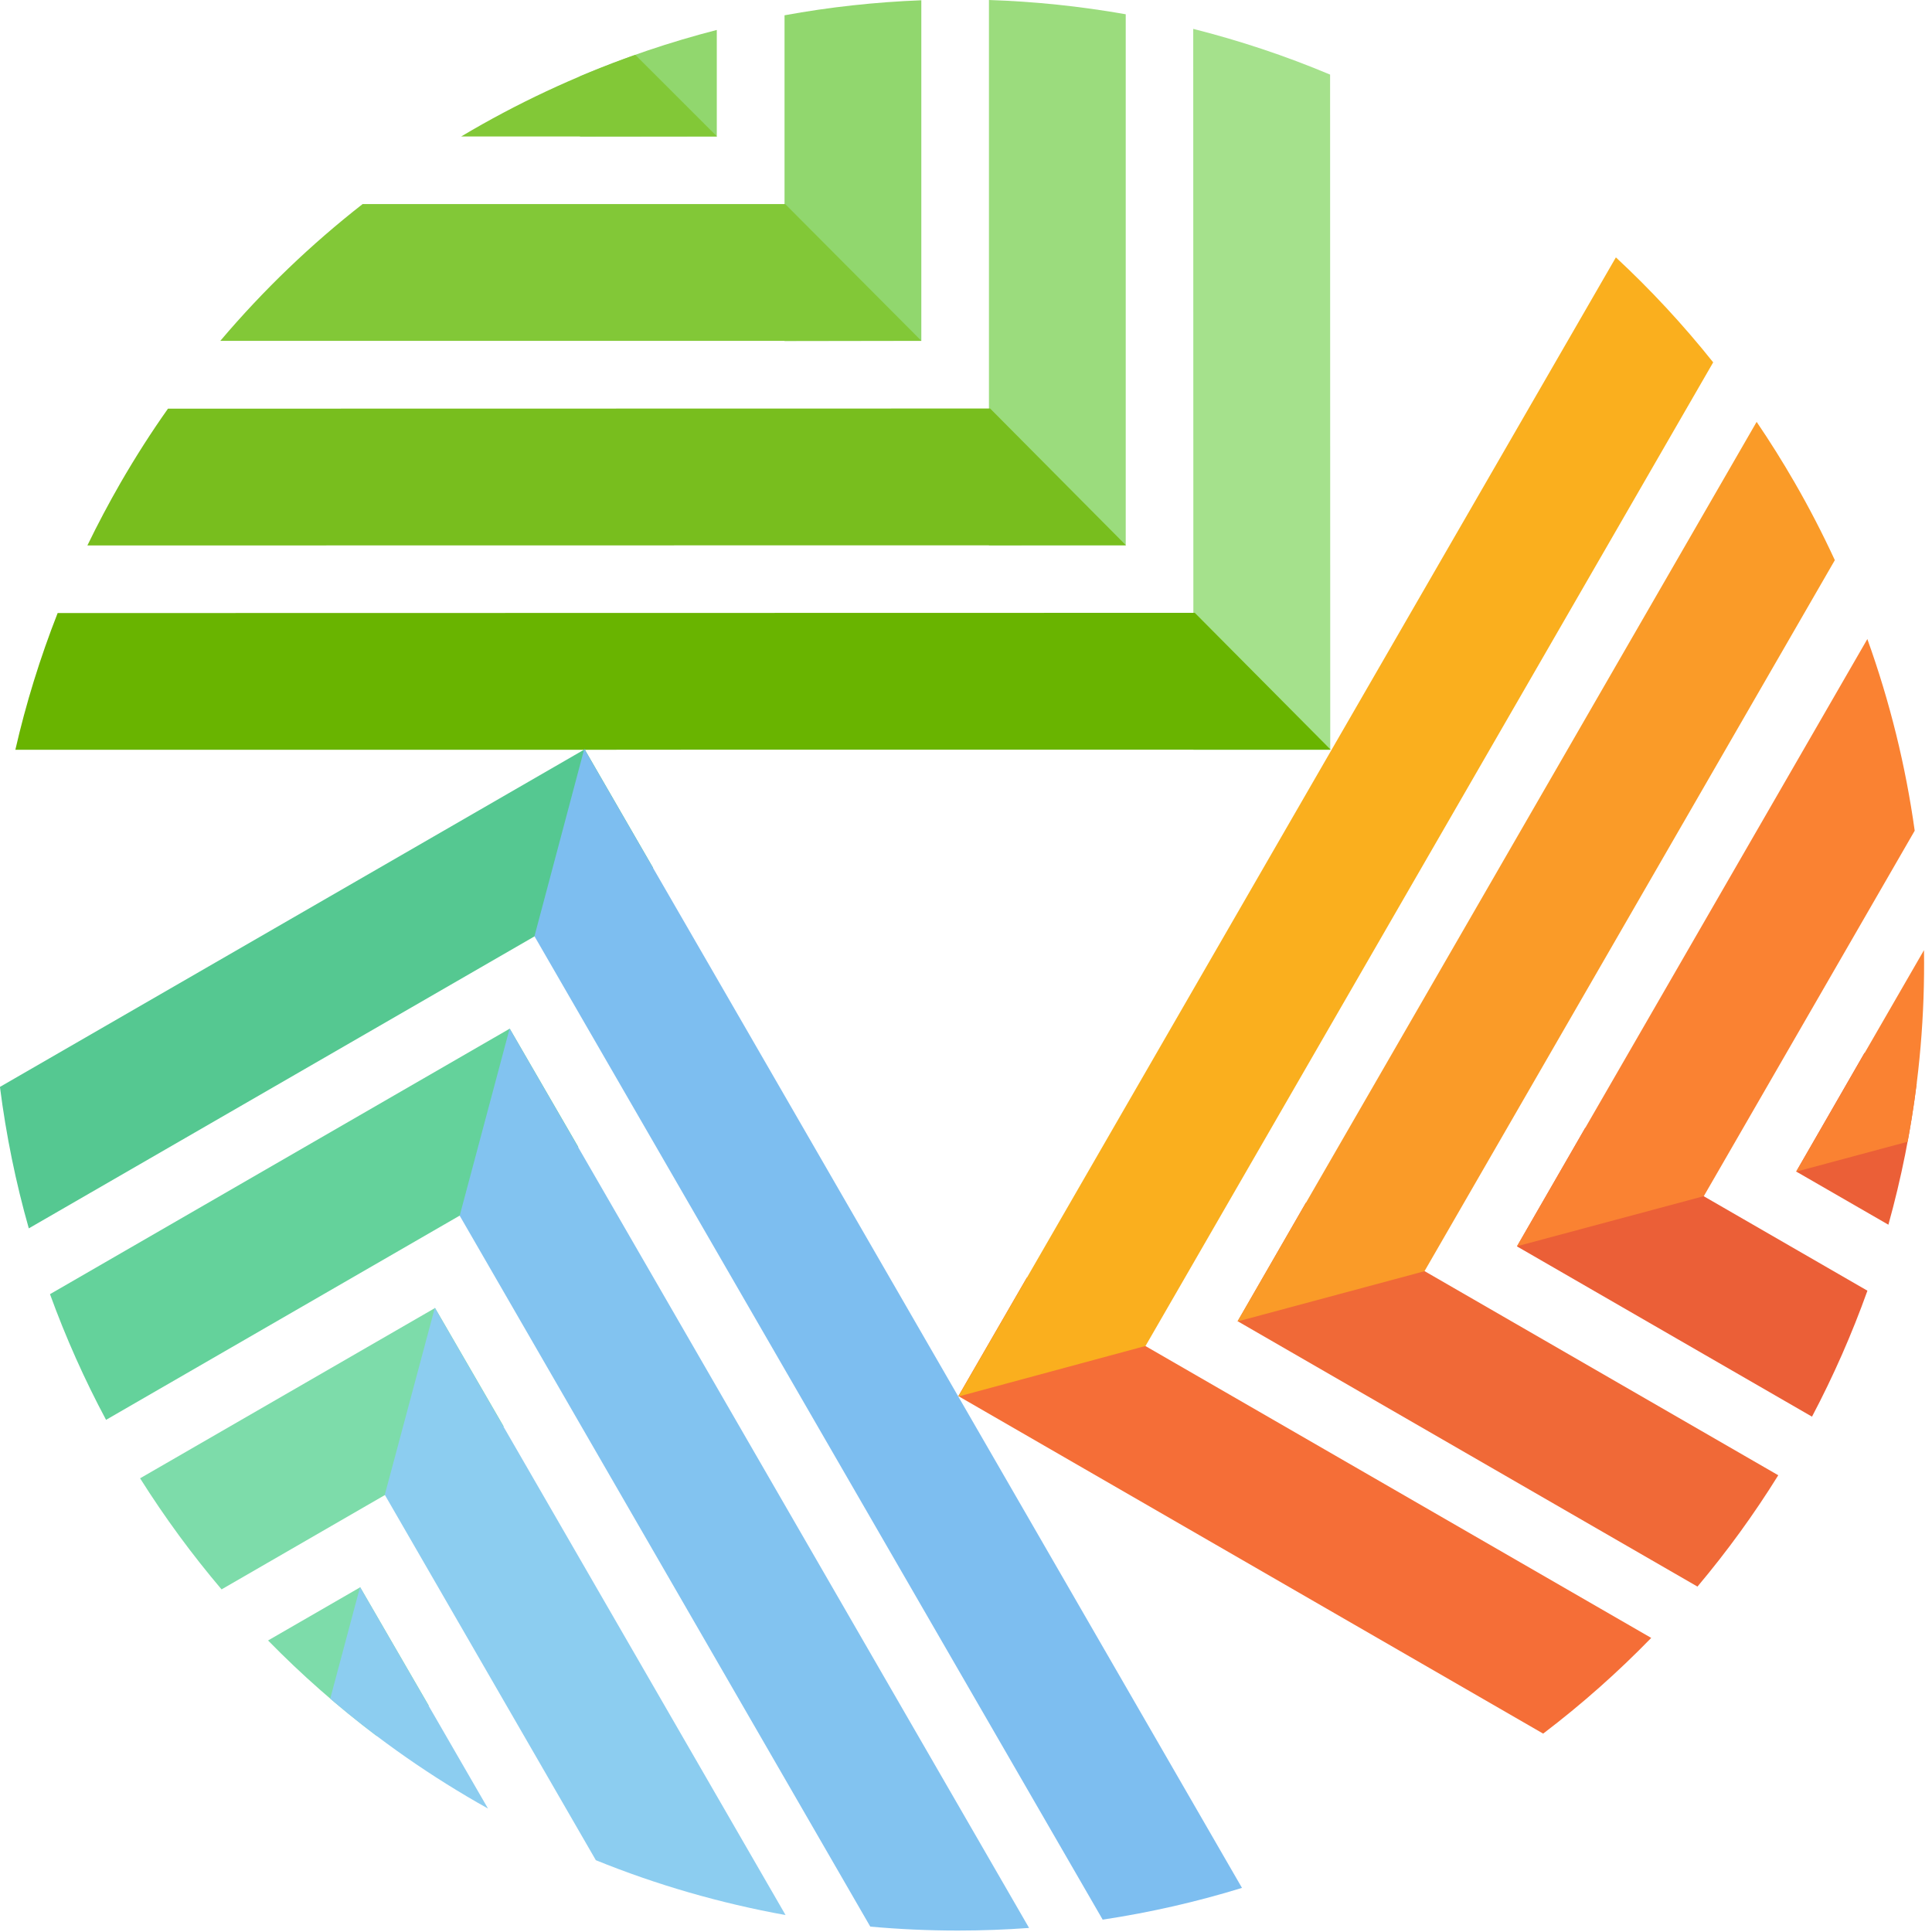
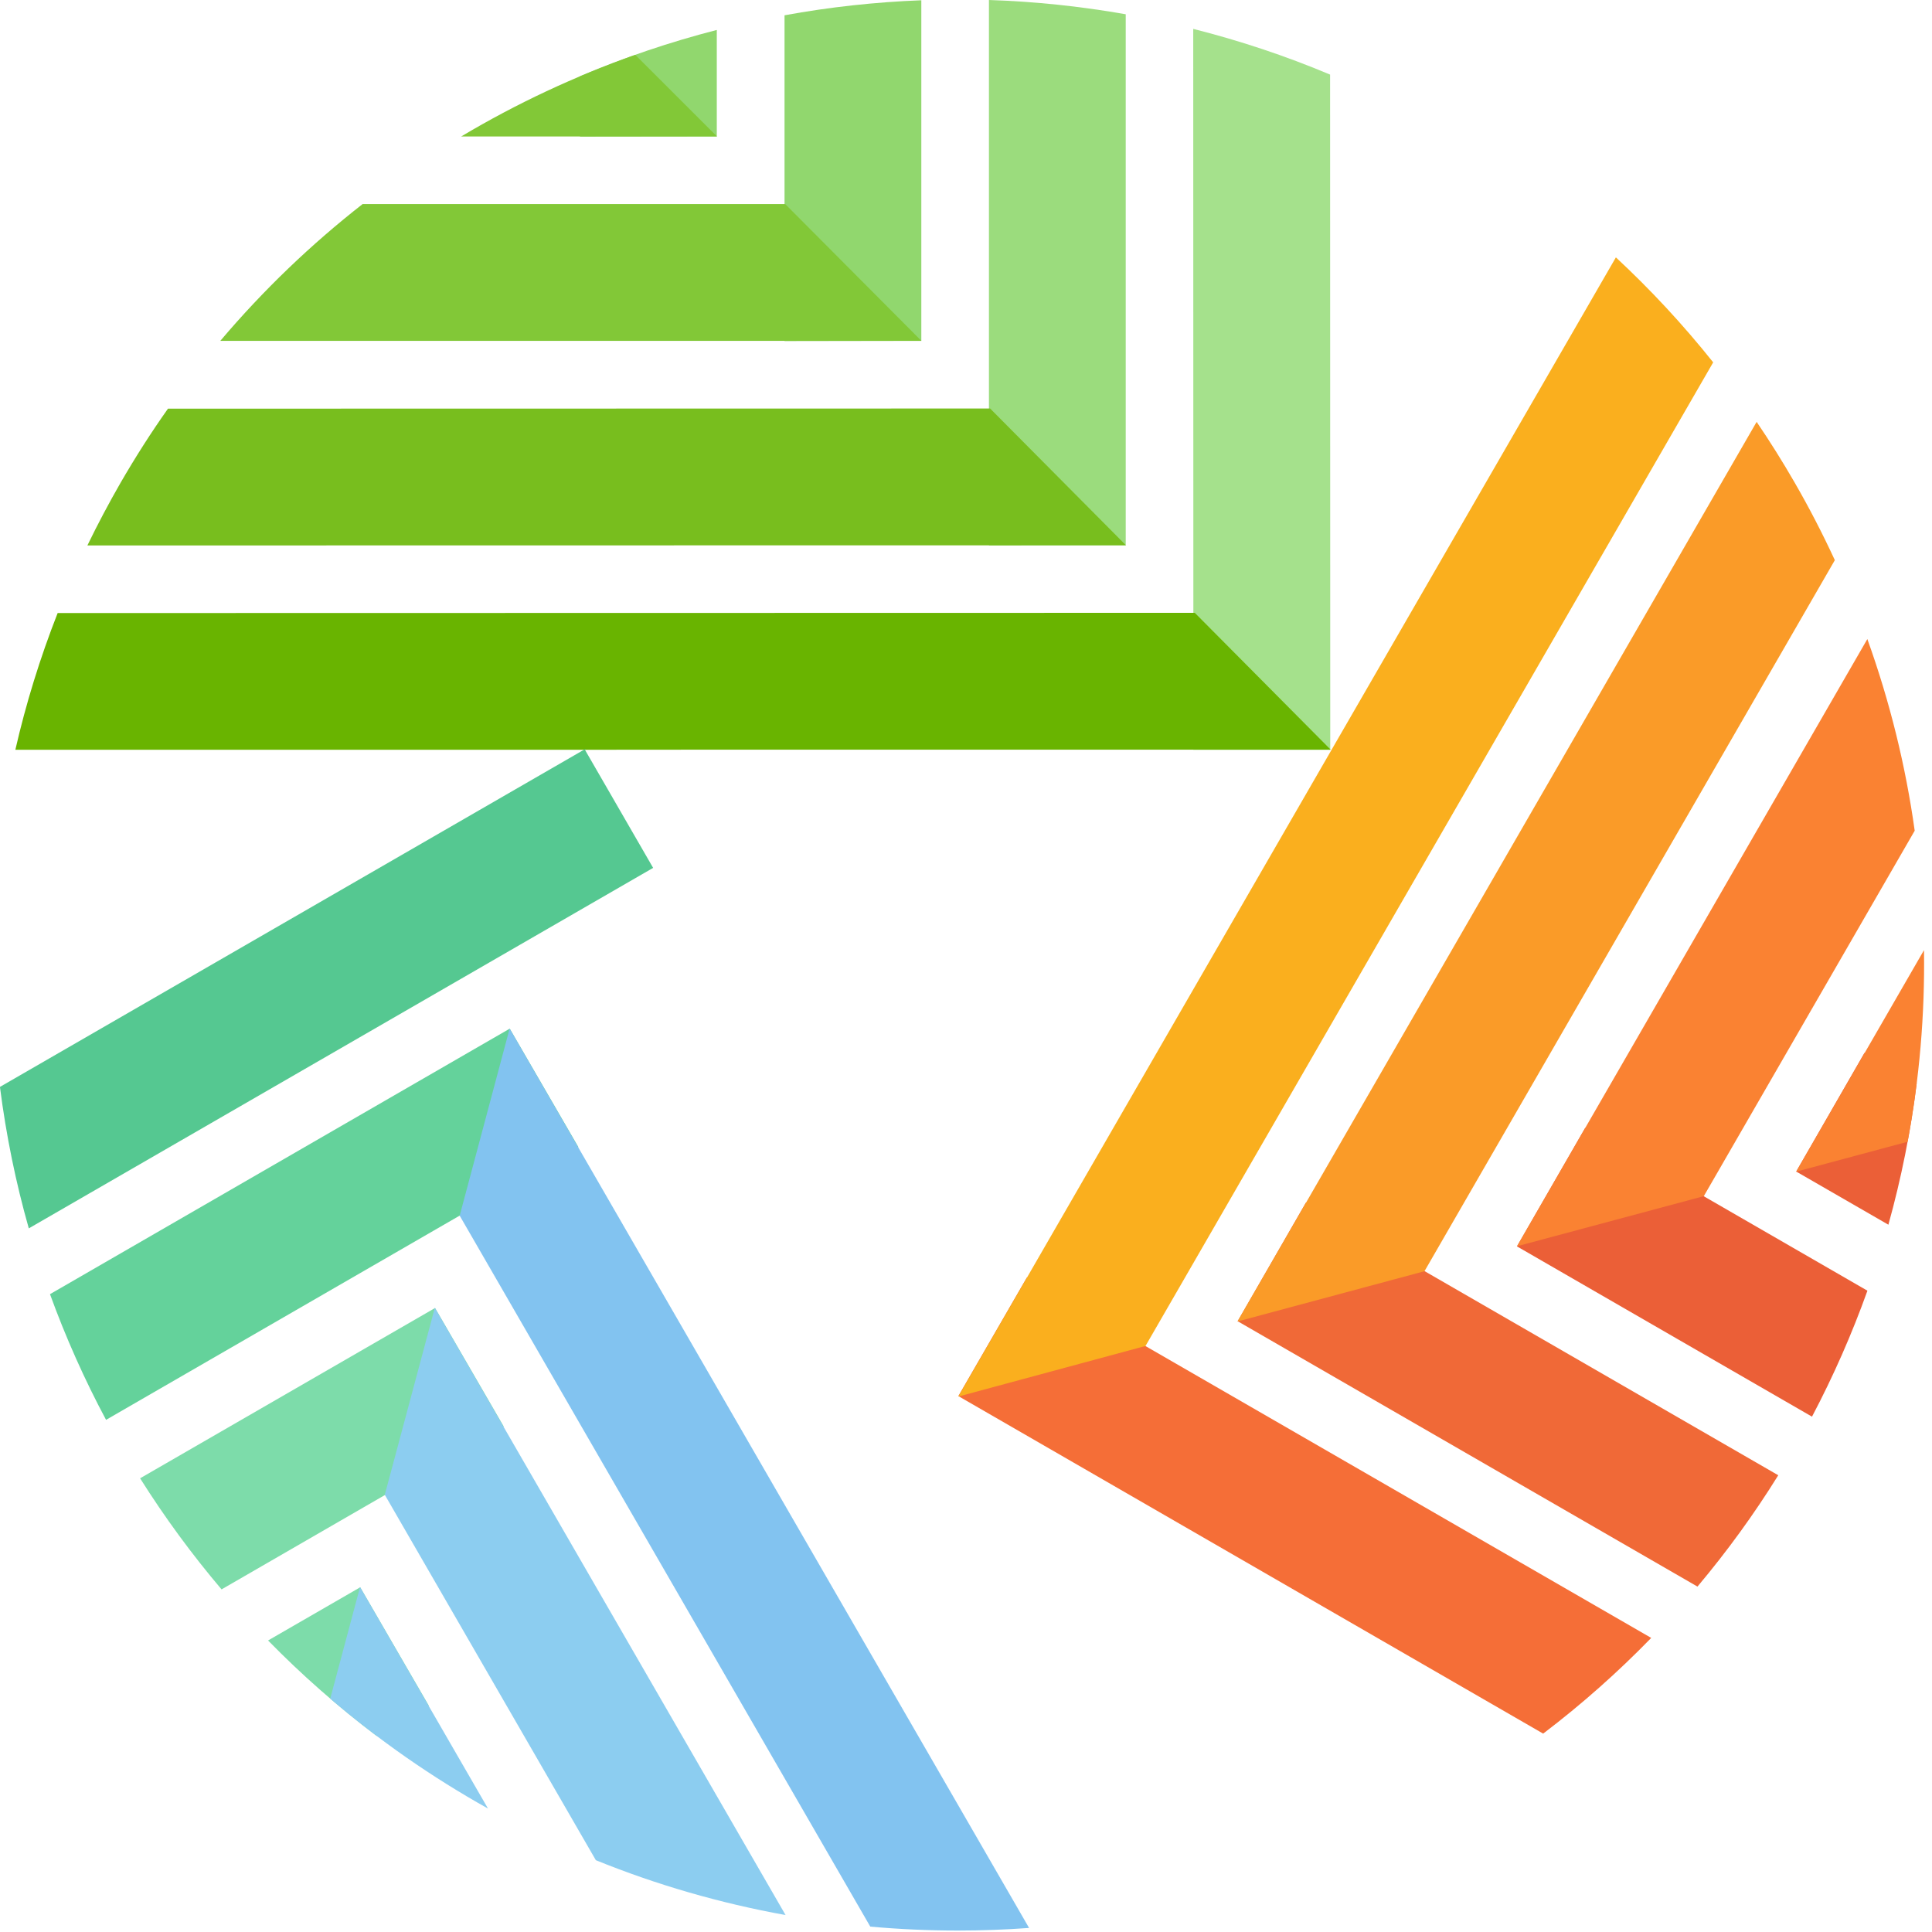
<svg xmlns="http://www.w3.org/2000/svg" width="151" height="151" viewBox="0 0 151 151" fill="none">
  <path d="M87.984 1.121V42.613L77.293 42.631V-0C80.855 0.116 84.428 0.488 87.984 1.115" fill="#9BDC7D" />
  <path d="M72.008 0.021V26.639L61.317 26.656V1.195C64.838 0.55 68.411 0.161 72.008 0.021Z" fill="#91D76E" />
  <path d="M56.023 2.347V10.662L45.332 10.674V5.956C48.807 4.486 52.38 3.277 56.023 2.342" fill="#91D76E" />
  <path d="M103.957 5.836L103.969 58.606H93.272L93.26 2.257C96.868 3.169 100.448 4.354 103.957 5.83" fill="#A5E18C" />
  <path d="M103.992 58.594H53.395L45.714 58.6H45.574H1.2C2.025 54.997 3.129 51.424 4.506 47.914L93.382 47.897L103.986 58.576V58.594H103.992Z" fill="#69B400" />
  <path d="M88.008 42.619L6.83 42.631C7.632 40.975 8.504 39.331 9.433 37.715C10.59 35.716 11.821 33.787 13.129 31.94L77.386 31.928L88.008 42.625V42.619Z" fill="#78BE1E" />
  <path d="M72.016 26.642L17.217 26.642C20.587 22.662 24.324 19.088 28.339 15.95L61.371 15.95L72.016 26.642Z" fill="#82C837" />
  <path d="M56.039 10.666L36.045 10.666C40.374 8.086 44.935 5.954 49.653 4.286L56.039 10.666Z" fill="#82C837" />
  <path d="M132.674 124.006L96.731 103.263L102.065 93.995L138.984 115.302C137.102 118.335 134.993 121.24 132.668 124.006" fill="#F06937" />
  <path d="M141.619 110.721L118.563 97.415L123.897 88.147L145.953 100.878C144.745 104.254 143.298 107.542 141.619 110.727" fill="#EB5F37" />
  <path d="M147.591 95.72L140.386 91.565L145.72 82.292L149.805 84.651C149.34 88.393 148.602 92.094 147.591 95.72Z" fill="#EB5F37" />
  <path d="M120.606 135.493L74.901 109.114L80.253 99.852L129.055 128.015C126.457 130.688 123.645 133.186 120.612 135.493" fill="#F56E37" />
  <path d="M74.905 109.138L102.836 60.743L126.293 20.116C129 22.632 131.545 25.369 133.898 28.32L89.53 105.198L74.923 109.144H74.911L74.905 109.138Z" fill="#FAAF1E" />
  <path d="M96.719 103.278L137.294 32.972C138.328 34.495 139.316 36.069 140.251 37.69C141.407 39.689 142.453 41.723 143.406 43.78L111.333 99.356L96.714 103.284L96.719 103.278Z" fill="#FA9B28" />
  <path d="M118.557 97.412L145.947 49.947C147.714 54.862 148.945 59.883 149.648 64.926L133.164 93.49L118.557 97.406V97.412Z" fill="#FA8232" />
  <path d="M140.38 91.576L150.374 74.261C150.45 79.299 150.014 84.319 149.096 89.235L140.38 91.576Z" fill="#FA8232" />
  <path d="M3.903 101.151L39.84 80.396L45.203 89.652L8.289 110.971C6.604 107.821 5.14 104.539 3.908 101.151" fill="#64D29B" />
  <path d="M10.948 115.541L34.004 102.229L39.367 111.485L17.317 124.222C14.998 121.491 12.872 118.591 10.954 115.547" fill="#7DDCAA" />
  <path d="M20.948 128.217L28.153 124.057L33.516 133.313L29.431 135.672C26.421 133.4 23.586 130.907 20.953 128.217" fill="#7DDCAA" />
  <path d="M-0.004 84.949L45.73 58.546L45.765 58.604H45.719L51.047 67.831L2.251 96.006C1.234 92.421 0.479 88.737 -0.004 84.954" fill="#55C891" />
-   <path d="M74.892 109.117L74.903 109.135L74.886 109.123V109.111L74.892 109.117ZM45.665 58.532L58.832 81.32L97.07 147.553C93.543 148.64 89.906 149.471 86.182 150.034L41.772 73.174L45.665 58.532Z" fill="#7DBEF0" />
-   <path d="M39.832 80.389L80.43 150.683C78.594 150.817 76.74 150.887 74.869 150.887C72.562 150.887 70.273 150.782 68.019 150.579L35.928 95.014L39.832 80.389Z" fill="#82C3F0" />
+   <path d="M39.832 80.389L80.43 150.683C78.594 150.817 76.74 150.887 74.869 150.887C72.562 150.887 70.273 150.782 68.019 150.579L35.928 95.014L39.832 80.389" fill="#82C3F0" />
  <path d="M33.991 102.222L61.398 149.676C56.256 148.746 51.294 147.305 46.57 145.388L30.074 116.829L33.985 102.216L33.991 102.222Z" fill="#8CCDF0" />
  <path d="M28.141 124.042L38.141 141.352C33.742 138.894 29.611 136.012 25.811 132.758L28.141 124.036V124.042Z" fill="#8CCDF0" />
</svg>